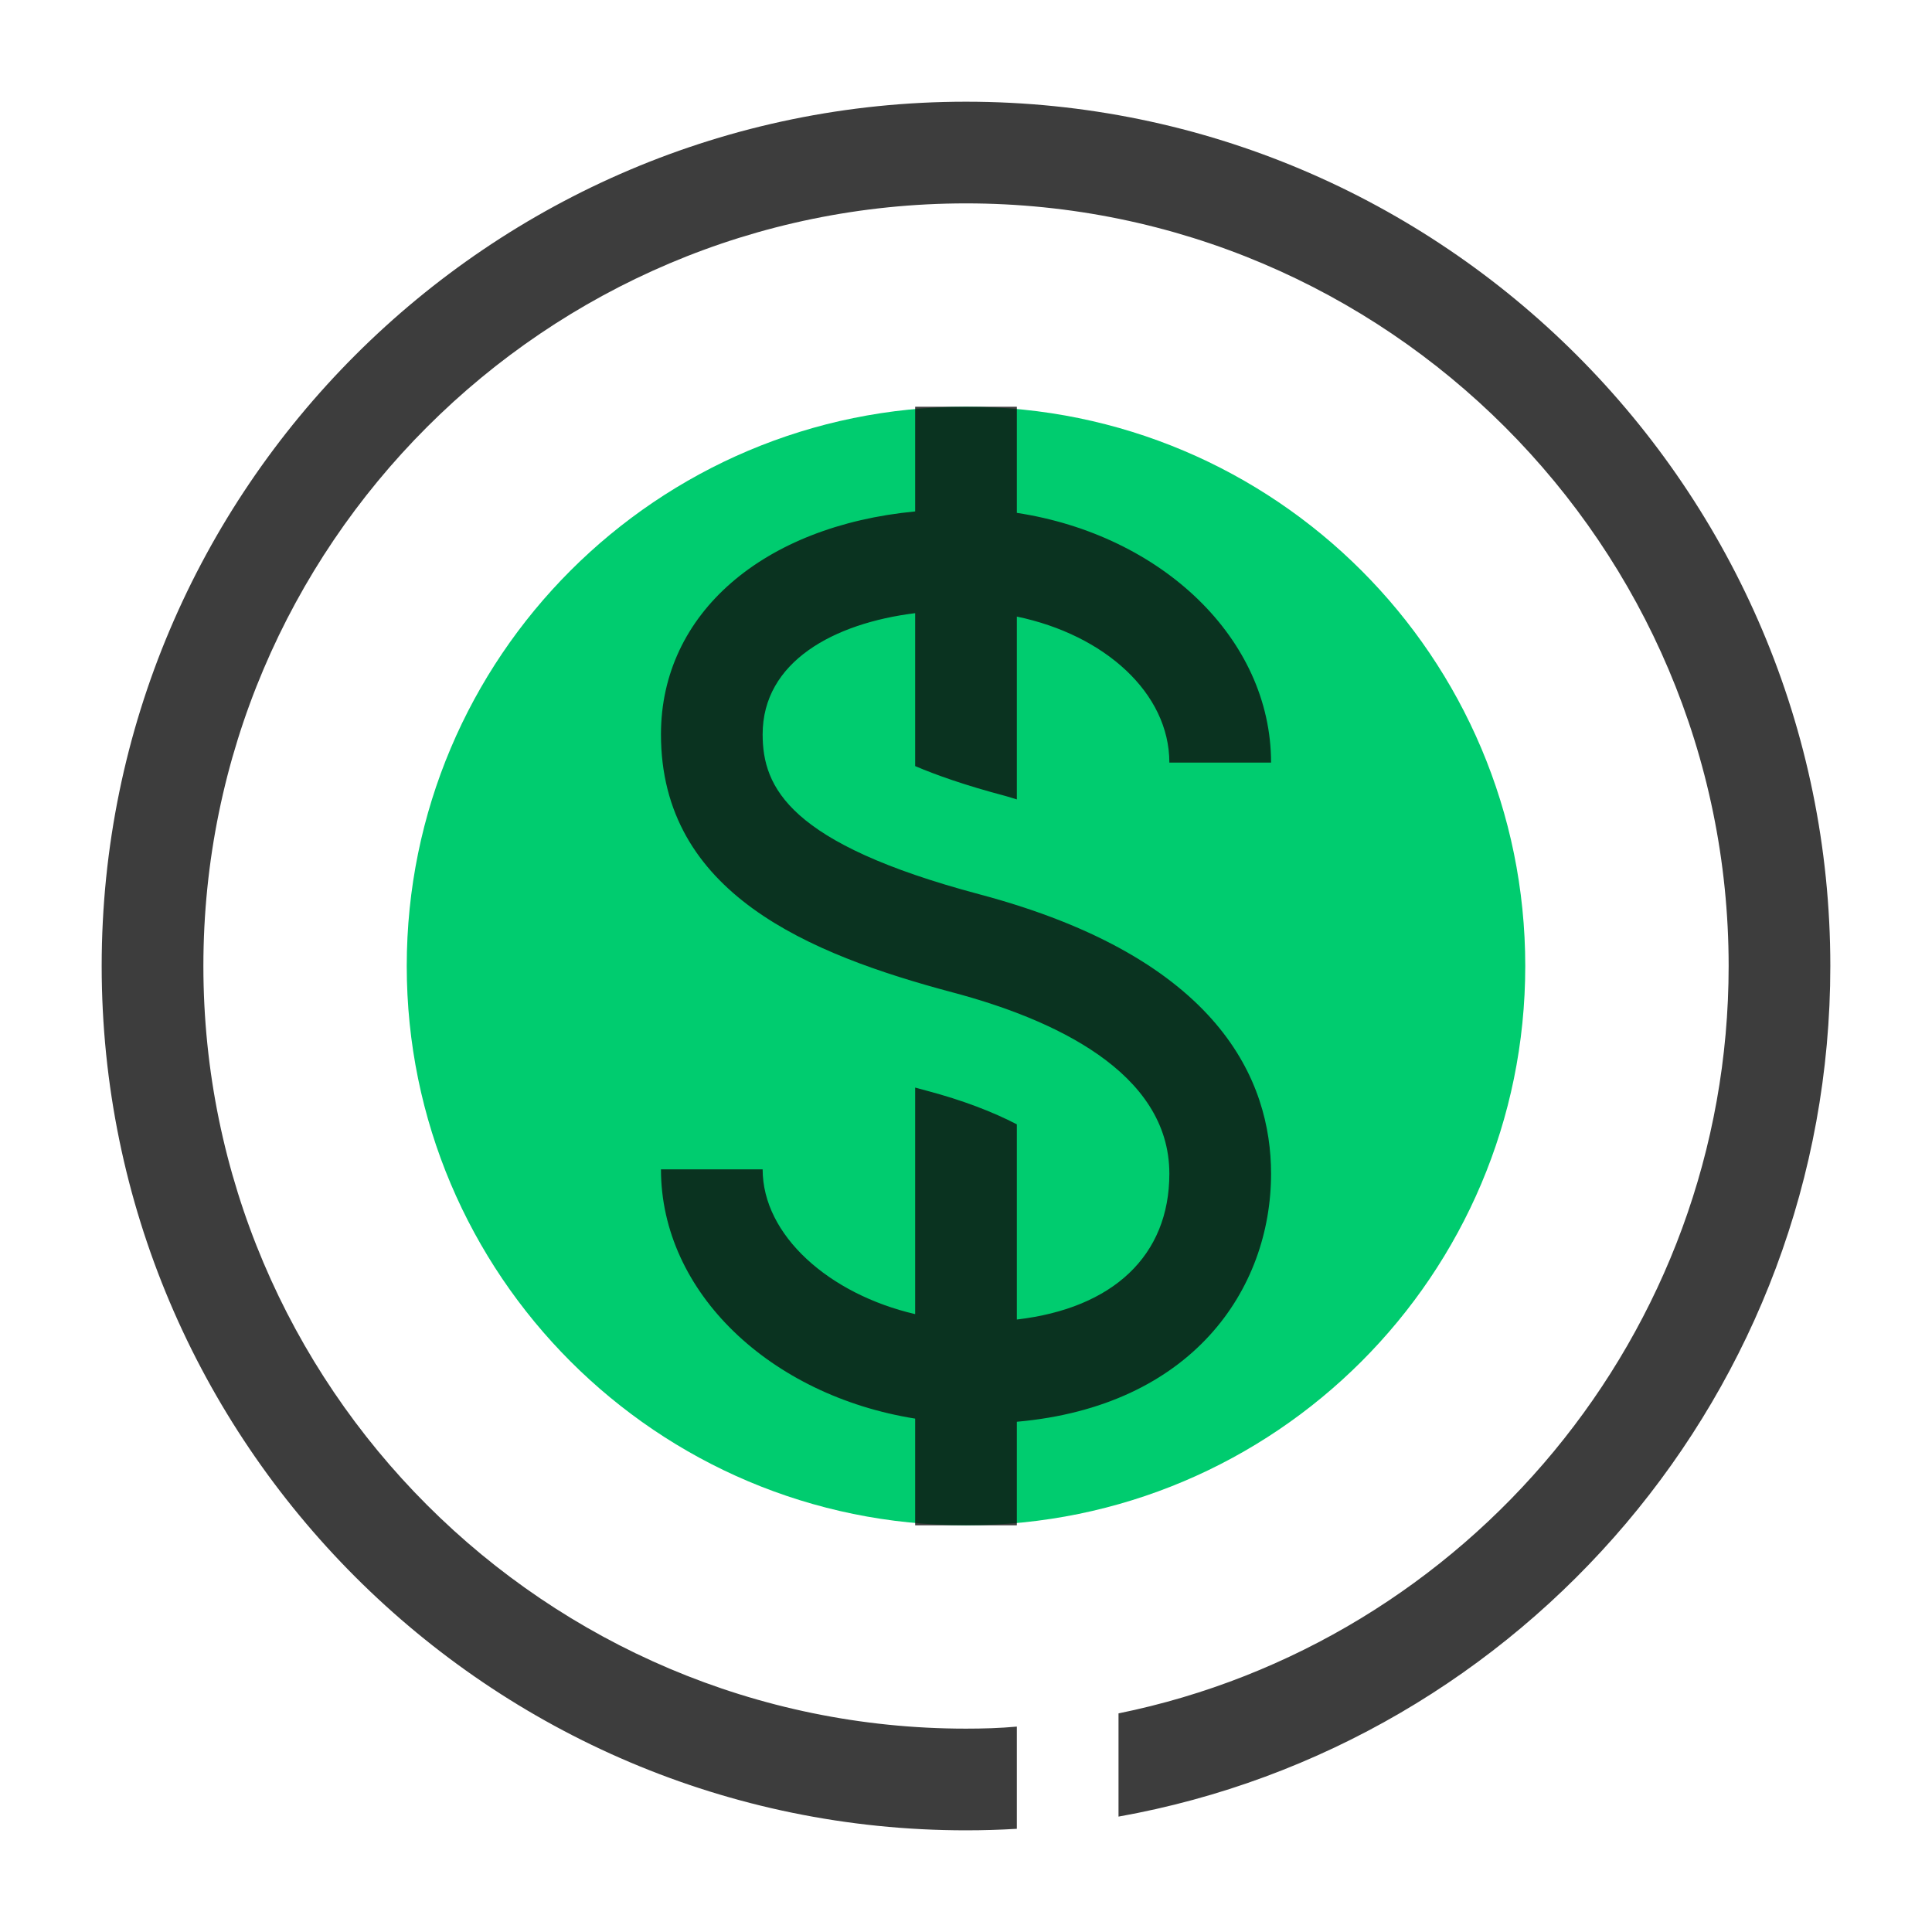
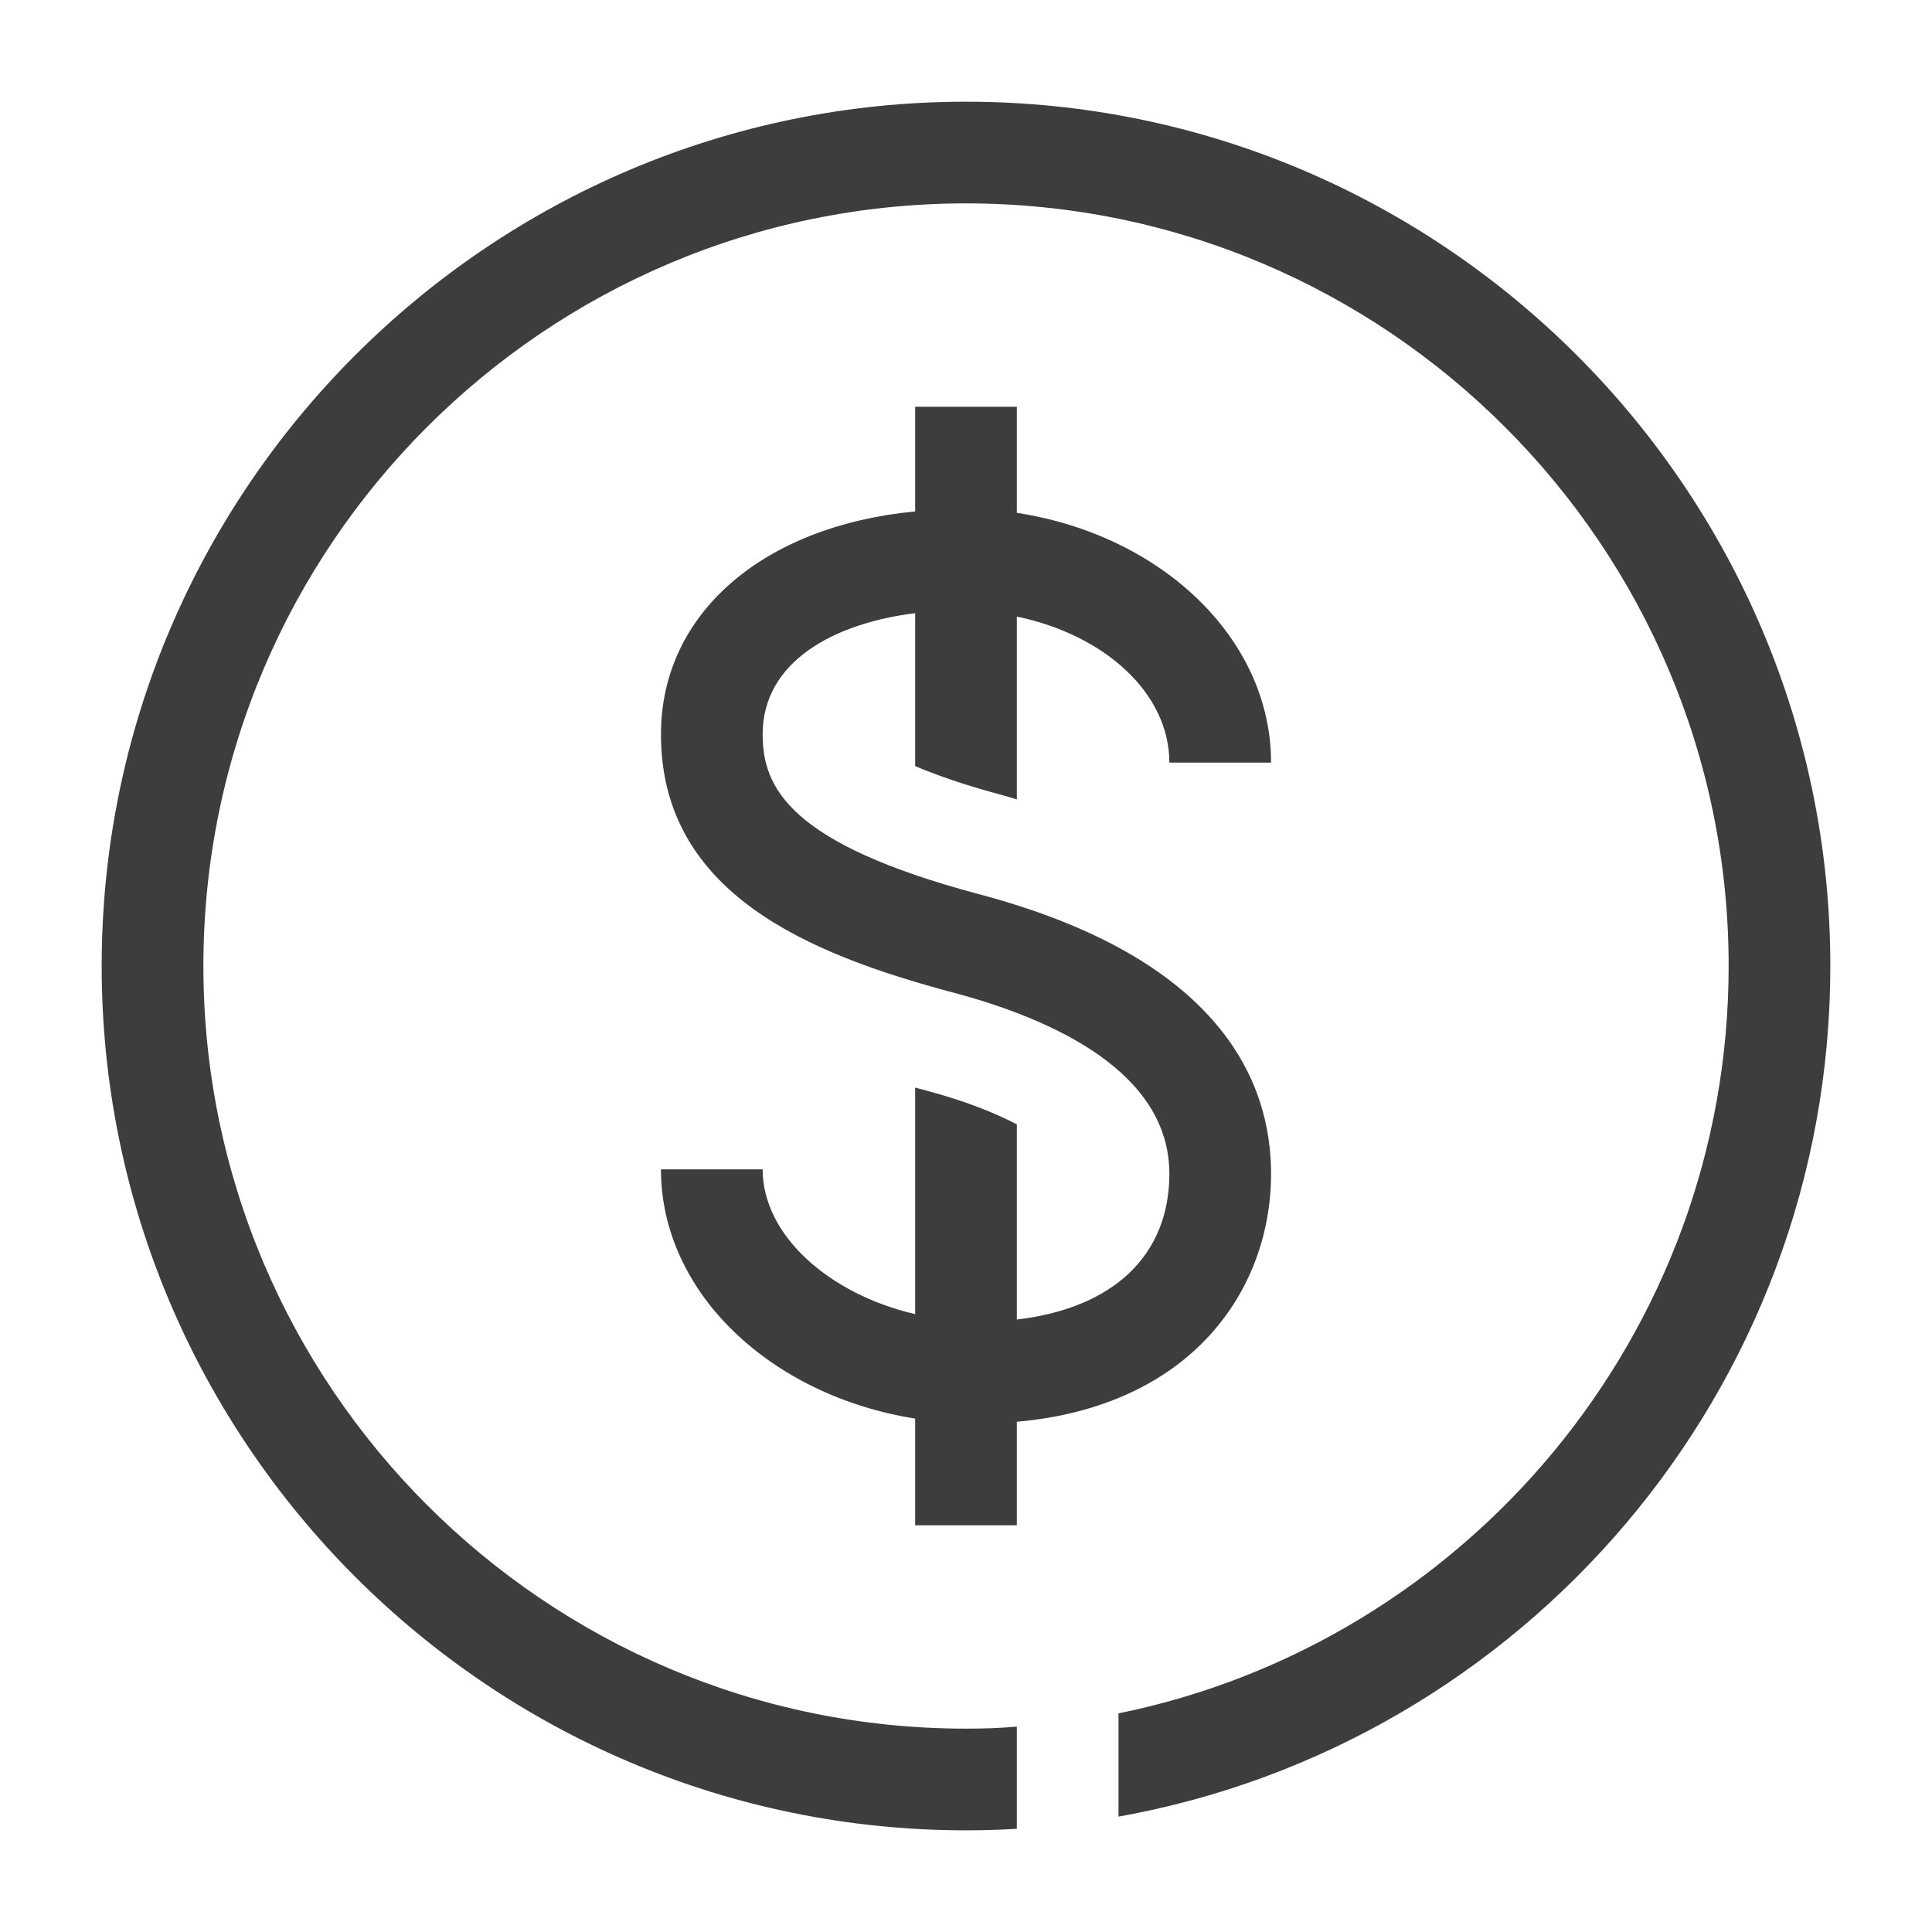
<svg xmlns="http://www.w3.org/2000/svg" width="70" height="70" viewBox="0 0 70 70" fill="none">
-   <path d="M35 55.264C46.191 55.264 55.263 46.191 55.263 35.001C55.263 23.809 46.191 14.737 35 14.737C23.809 14.737 14.737 23.809 14.737 35.001C14.737 46.191 23.809 55.264 35 55.264Z" fill="#00CC6F" />
  <path opacity="0.8" d="M66.316 35C66.316 50.382 55.171 63.203 40.526 65.819V62.079C53.126 59.517 62.632 48.337 62.632 35C62.632 19.766 50.234 7.369 35 7.369C19.766 7.369 7.369 19.766 7.369 35C7.369 50.235 19.766 62.632 35 62.632C35.626 62.632 36.234 62.614 36.842 62.558V66.261C36.234 66.298 35.626 66.316 35 66.316C17.74 66.316 3.684 52.261 3.684 35C3.684 17.74 17.74 3.685 35 3.685C52.261 3.685 66.316 17.74 66.316 35ZM35.474 32.399C28.582 30.563 27.632 28.529 27.632 26.606C27.632 23.972 30.211 22.581 33.158 22.216V27.757C33.917 28.08 34.95 28.448 36.422 28.838C36.57 28.877 36.697 28.923 36.842 28.964V22.34C40.022 23.001 42.368 25.11 42.368 27.63H46.053C46.053 23.132 42.076 19.381 36.842 18.582V14.737H33.158V18.53C27.67 19.055 23.948 22.211 23.948 26.606C23.948 32.364 29.295 34.566 34.527 35.96C38.106 36.911 42.368 38.821 42.368 42.525C42.368 45.493 40.329 47.401 36.842 47.809V40.737C35.98 40.287 34.873 39.862 33.58 39.519C33.451 39.484 33.3 39.444 33.158 39.405V47.613C30.041 46.889 27.632 44.76 27.632 42.367H23.948C23.948 46.832 27.913 50.561 33.158 51.399V55.264H36.842V51.513C43.188 50.951 46.053 46.722 46.053 42.525C46.053 39.188 44.218 34.722 35.474 32.399Z" fill="#0D0D0D" />
</svg>